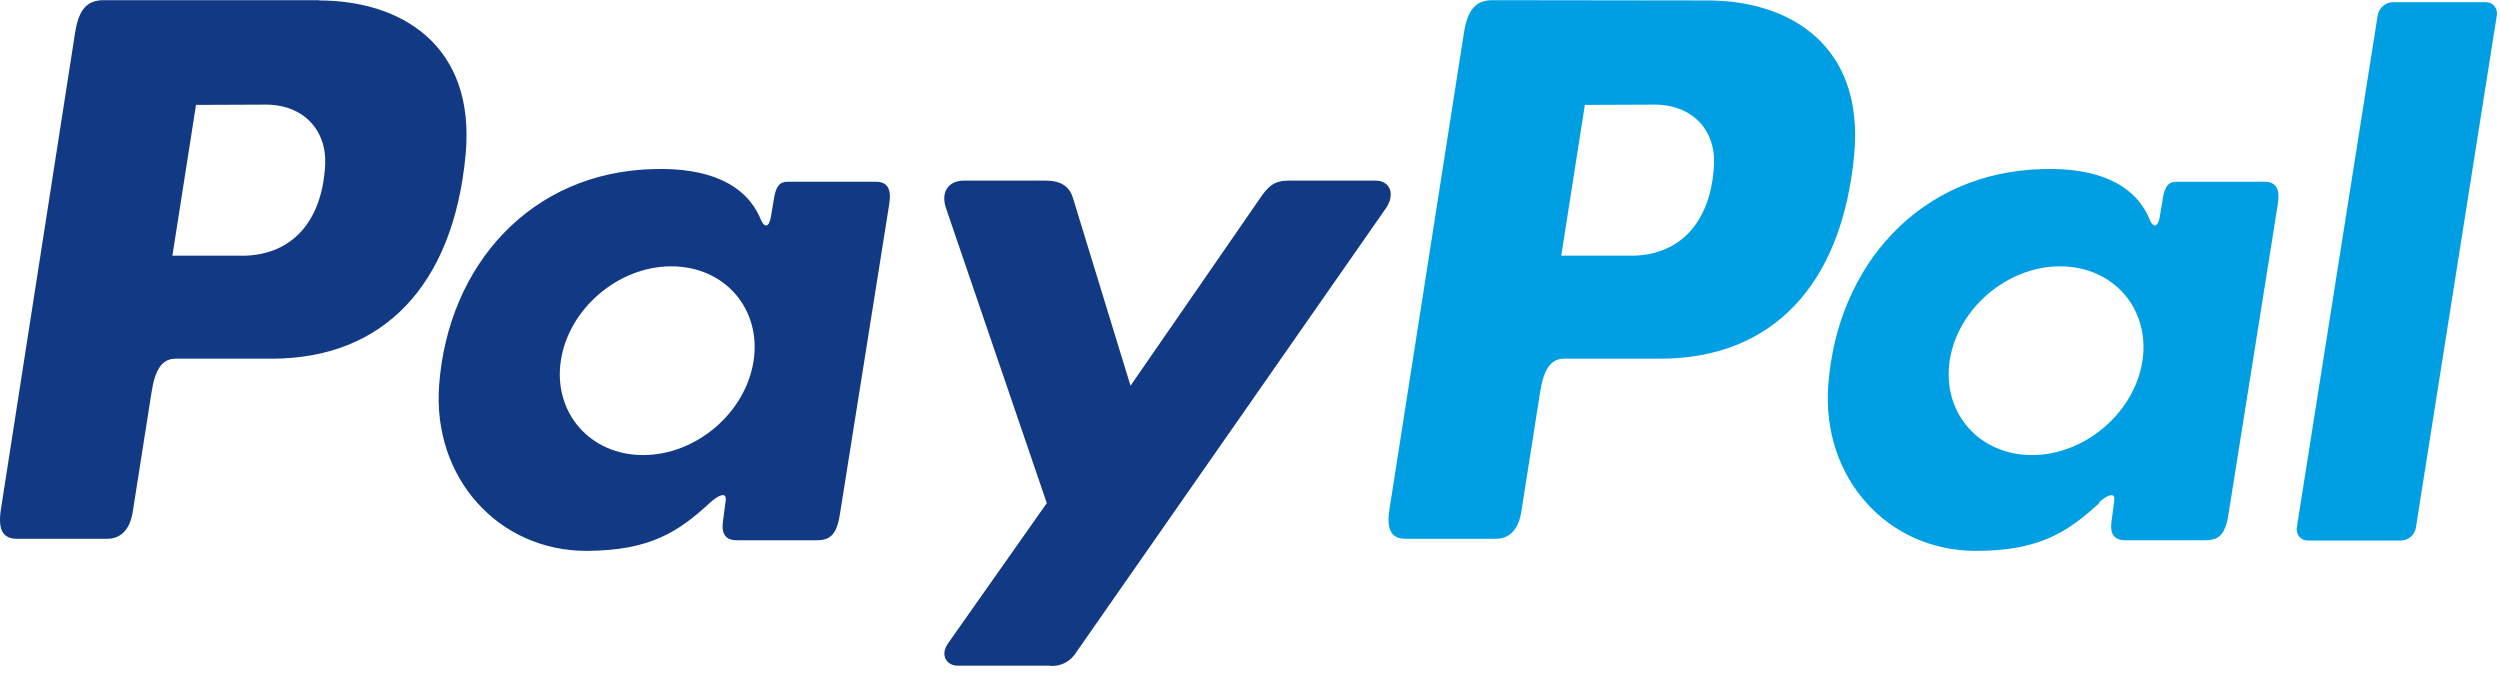
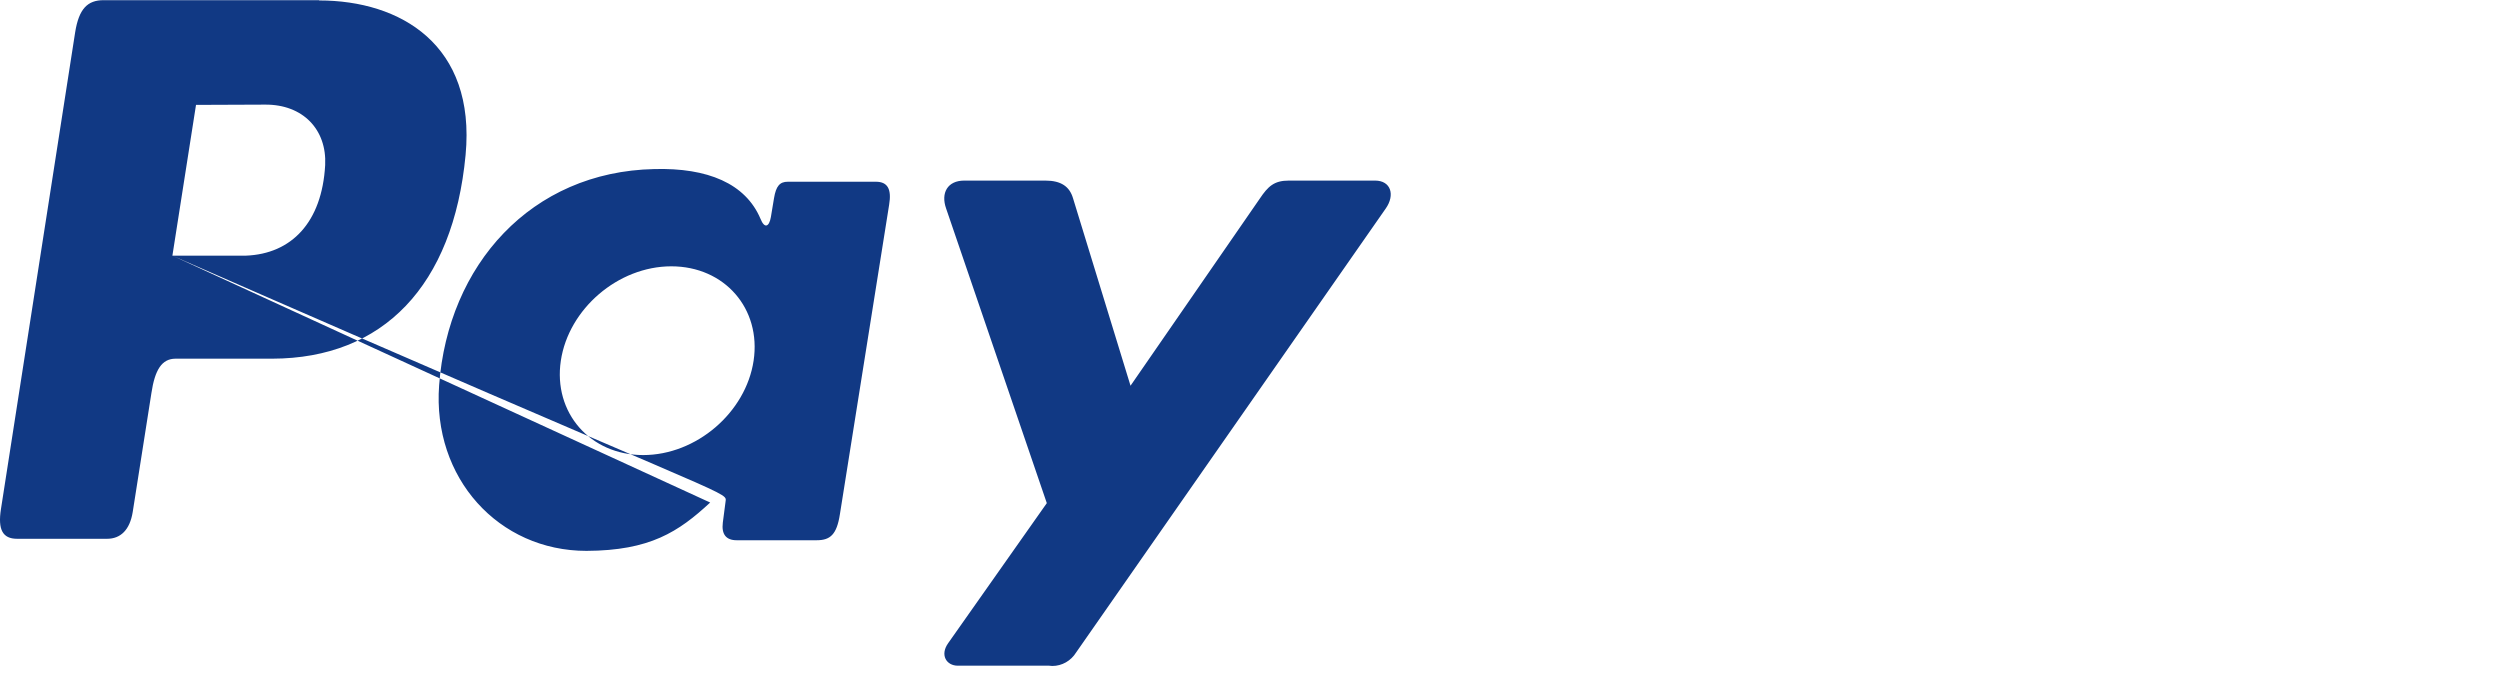
<svg xmlns="http://www.w3.org/2000/svg" width="72" height="20" viewBox="0 0 72 20" fill="none">
-   <path fill-rule="evenodd" clip-rule="evenodd" d="M9.191 0.013C11.537 0.013 13.708 1.289 13.409 4.463C13.053 8.233 11.031 10.322 7.841 10.33H5.056C4.659 10.33 4.46 10.653 4.36 11.324L3.822 14.747C3.739 15.26 3.474 15.517 3.084 15.517H0.491C0.076 15.517 -0.065 15.252 0.027 14.664L2.164 0.933C2.272 0.253 2.521 0.005 2.985 0.005H9.191V0.013ZM4.965 7.363H7.078C8.396 7.314 9.274 6.402 9.365 4.753C9.415 3.734 8.727 3.005 7.634 3.013L5.645 3.021L4.965 7.363ZM20.453 14.473C20.693 14.258 20.933 14.15 20.9 14.415L20.817 15.053C20.776 15.385 20.909 15.559 21.215 15.559H23.519C23.908 15.559 24.099 15.401 24.19 14.805L25.607 5.897C25.682 5.449 25.566 5.234 25.226 5.234H22.69C22.458 5.234 22.35 5.358 22.292 5.706L22.201 6.253C22.152 6.535 22.019 6.593 21.903 6.303C21.472 5.283 20.378 4.828 18.845 4.869C15.29 4.944 12.904 7.637 12.647 11.092C12.448 13.769 14.362 15.865 16.89 15.865C18.721 15.857 19.541 15.318 20.453 14.473ZM18.522 13.106C16.997 13.106 15.928 11.888 16.152 10.388C16.376 8.896 17.801 7.67 19.334 7.67C20.867 7.67 21.928 8.888 21.704 10.388C21.48 11.88 20.055 13.106 18.522 13.106ZM30.107 5.201H27.77C27.289 5.201 27.09 5.557 27.248 6.004L30.148 14.49L27.306 18.525C27.066 18.865 27.256 19.172 27.587 19.172H30.214C30.247 19.172 30.272 19.18 30.305 19.18C30.587 19.18 30.844 19.031 30.993 18.79L39.91 6.004C40.183 5.615 40.059 5.201 39.603 5.201H37.117C36.694 5.201 36.52 5.366 36.28 5.723L32.559 11.109L30.902 5.706C30.803 5.375 30.562 5.201 30.107 5.201Z" fill="#113984" />
-   <path fill-rule="evenodd" clip-rule="evenodd" d="M49.182 0.013C51.527 0.013 53.698 1.289 53.4 4.463C53.044 8.233 51.022 10.322 47.831 10.33H45.047C44.65 10.33 44.451 10.653 44.351 11.324L43.812 14.747C43.73 15.26 43.465 15.517 43.075 15.517H40.481C40.067 15.517 39.926 15.252 40.017 14.664L42.163 0.933C42.271 0.262 42.52 0.005 42.984 0.005L49.182 0.013ZM44.964 7.363H47.077C48.395 7.314 49.273 6.402 49.364 4.753C49.414 3.734 48.726 3.005 47.633 3.013L45.644 3.021L44.964 7.363ZM60.444 14.473C60.684 14.258 60.924 14.15 60.891 14.415L60.808 15.053C60.767 15.385 60.899 15.559 61.206 15.559H63.51C63.899 15.559 64.09 15.401 64.181 14.805L65.598 5.897C65.672 5.449 65.556 5.234 65.217 5.234H62.689C62.457 5.234 62.349 5.358 62.291 5.706L62.2 6.253C62.151 6.535 62.018 6.593 61.902 6.303C61.471 5.283 60.377 4.828 58.853 4.869C55.298 4.944 52.911 7.637 52.654 11.092C52.455 13.769 54.37 15.865 56.897 15.865C58.728 15.865 59.549 15.327 60.468 14.481L60.444 14.473ZM58.521 13.106C56.996 13.106 55.927 11.888 56.151 10.388C56.375 8.896 57.8 7.67 59.333 7.67C60.858 7.67 61.927 8.888 61.703 10.388C61.479 11.88 60.046 13.106 58.521 13.106ZM69.136 15.567H66.476C66.468 15.567 66.468 15.567 66.46 15.567C66.286 15.567 66.145 15.426 66.145 15.252C66.145 15.236 66.145 15.219 66.145 15.211L68.481 0.419C68.531 0.212 68.713 0.063 68.921 0.063H71.581C71.589 0.063 71.589 0.063 71.597 0.063C71.771 0.063 71.912 0.204 71.912 0.378C71.912 0.394 71.912 0.411 71.912 0.419L69.575 15.211C69.534 15.418 69.352 15.567 69.136 15.567Z" fill="#009EE3" />
+   <path fill-rule="evenodd" clip-rule="evenodd" d="M9.191 0.013C11.537 0.013 13.708 1.289 13.409 4.463C13.053 8.233 11.031 10.322 7.841 10.33H5.056C4.659 10.33 4.46 10.653 4.36 11.324L3.822 14.747C3.739 15.26 3.474 15.517 3.084 15.517H0.491C0.076 15.517 -0.065 15.252 0.027 14.664L2.164 0.933C2.272 0.253 2.521 0.005 2.985 0.005H9.191V0.013ZM4.965 7.363H7.078C8.396 7.314 9.274 6.402 9.365 4.753C9.415 3.734 8.727 3.005 7.634 3.013L5.645 3.021L4.965 7.363ZC20.693 14.258 20.933 14.15 20.9 14.415L20.817 15.053C20.776 15.385 20.909 15.559 21.215 15.559H23.519C23.908 15.559 24.099 15.401 24.19 14.805L25.607 5.897C25.682 5.449 25.566 5.234 25.226 5.234H22.69C22.458 5.234 22.35 5.358 22.292 5.706L22.201 6.253C22.152 6.535 22.019 6.593 21.903 6.303C21.472 5.283 20.378 4.828 18.845 4.869C15.29 4.944 12.904 7.637 12.647 11.092C12.448 13.769 14.362 15.865 16.89 15.865C18.721 15.857 19.541 15.318 20.453 14.473ZM18.522 13.106C16.997 13.106 15.928 11.888 16.152 10.388C16.376 8.896 17.801 7.67 19.334 7.67C20.867 7.67 21.928 8.888 21.704 10.388C21.48 11.88 20.055 13.106 18.522 13.106ZM30.107 5.201H27.77C27.289 5.201 27.09 5.557 27.248 6.004L30.148 14.49L27.306 18.525C27.066 18.865 27.256 19.172 27.587 19.172H30.214C30.247 19.172 30.272 19.18 30.305 19.18C30.587 19.18 30.844 19.031 30.993 18.79L39.91 6.004C40.183 5.615 40.059 5.201 39.603 5.201H37.117C36.694 5.201 36.52 5.366 36.28 5.723L32.559 11.109L30.902 5.706C30.803 5.375 30.562 5.201 30.107 5.201Z" fill="#113984" />
</svg>